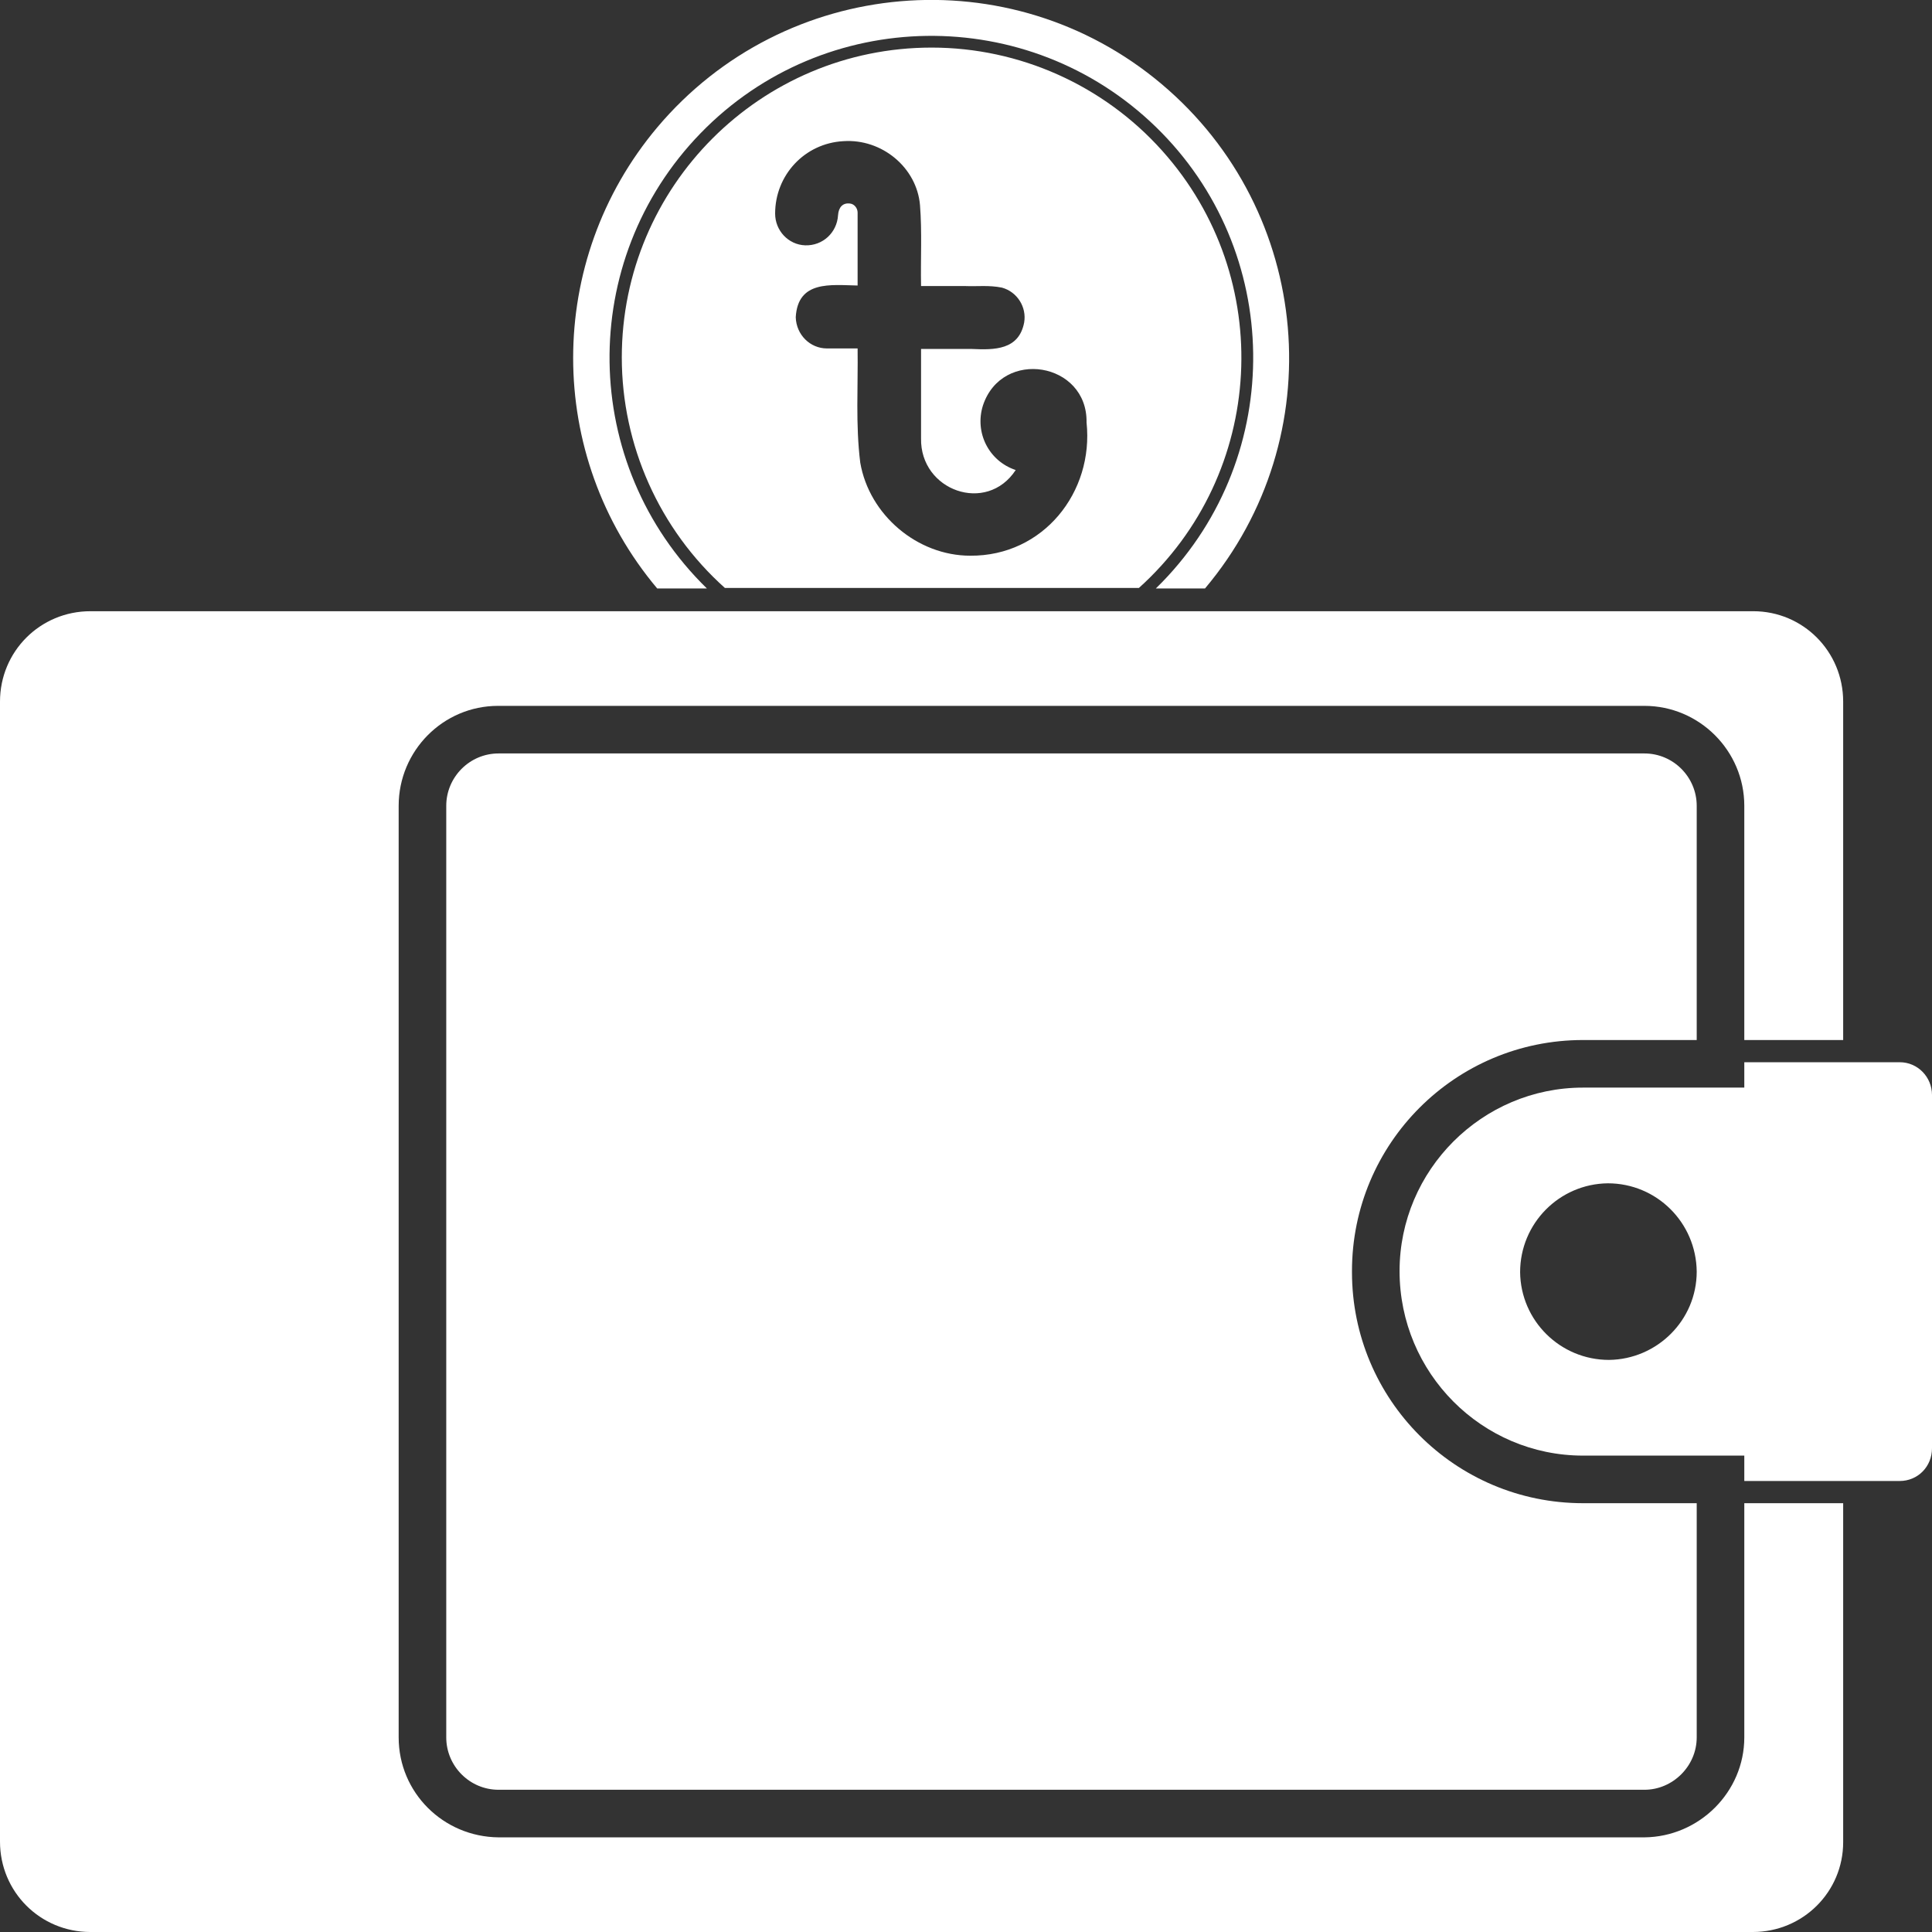
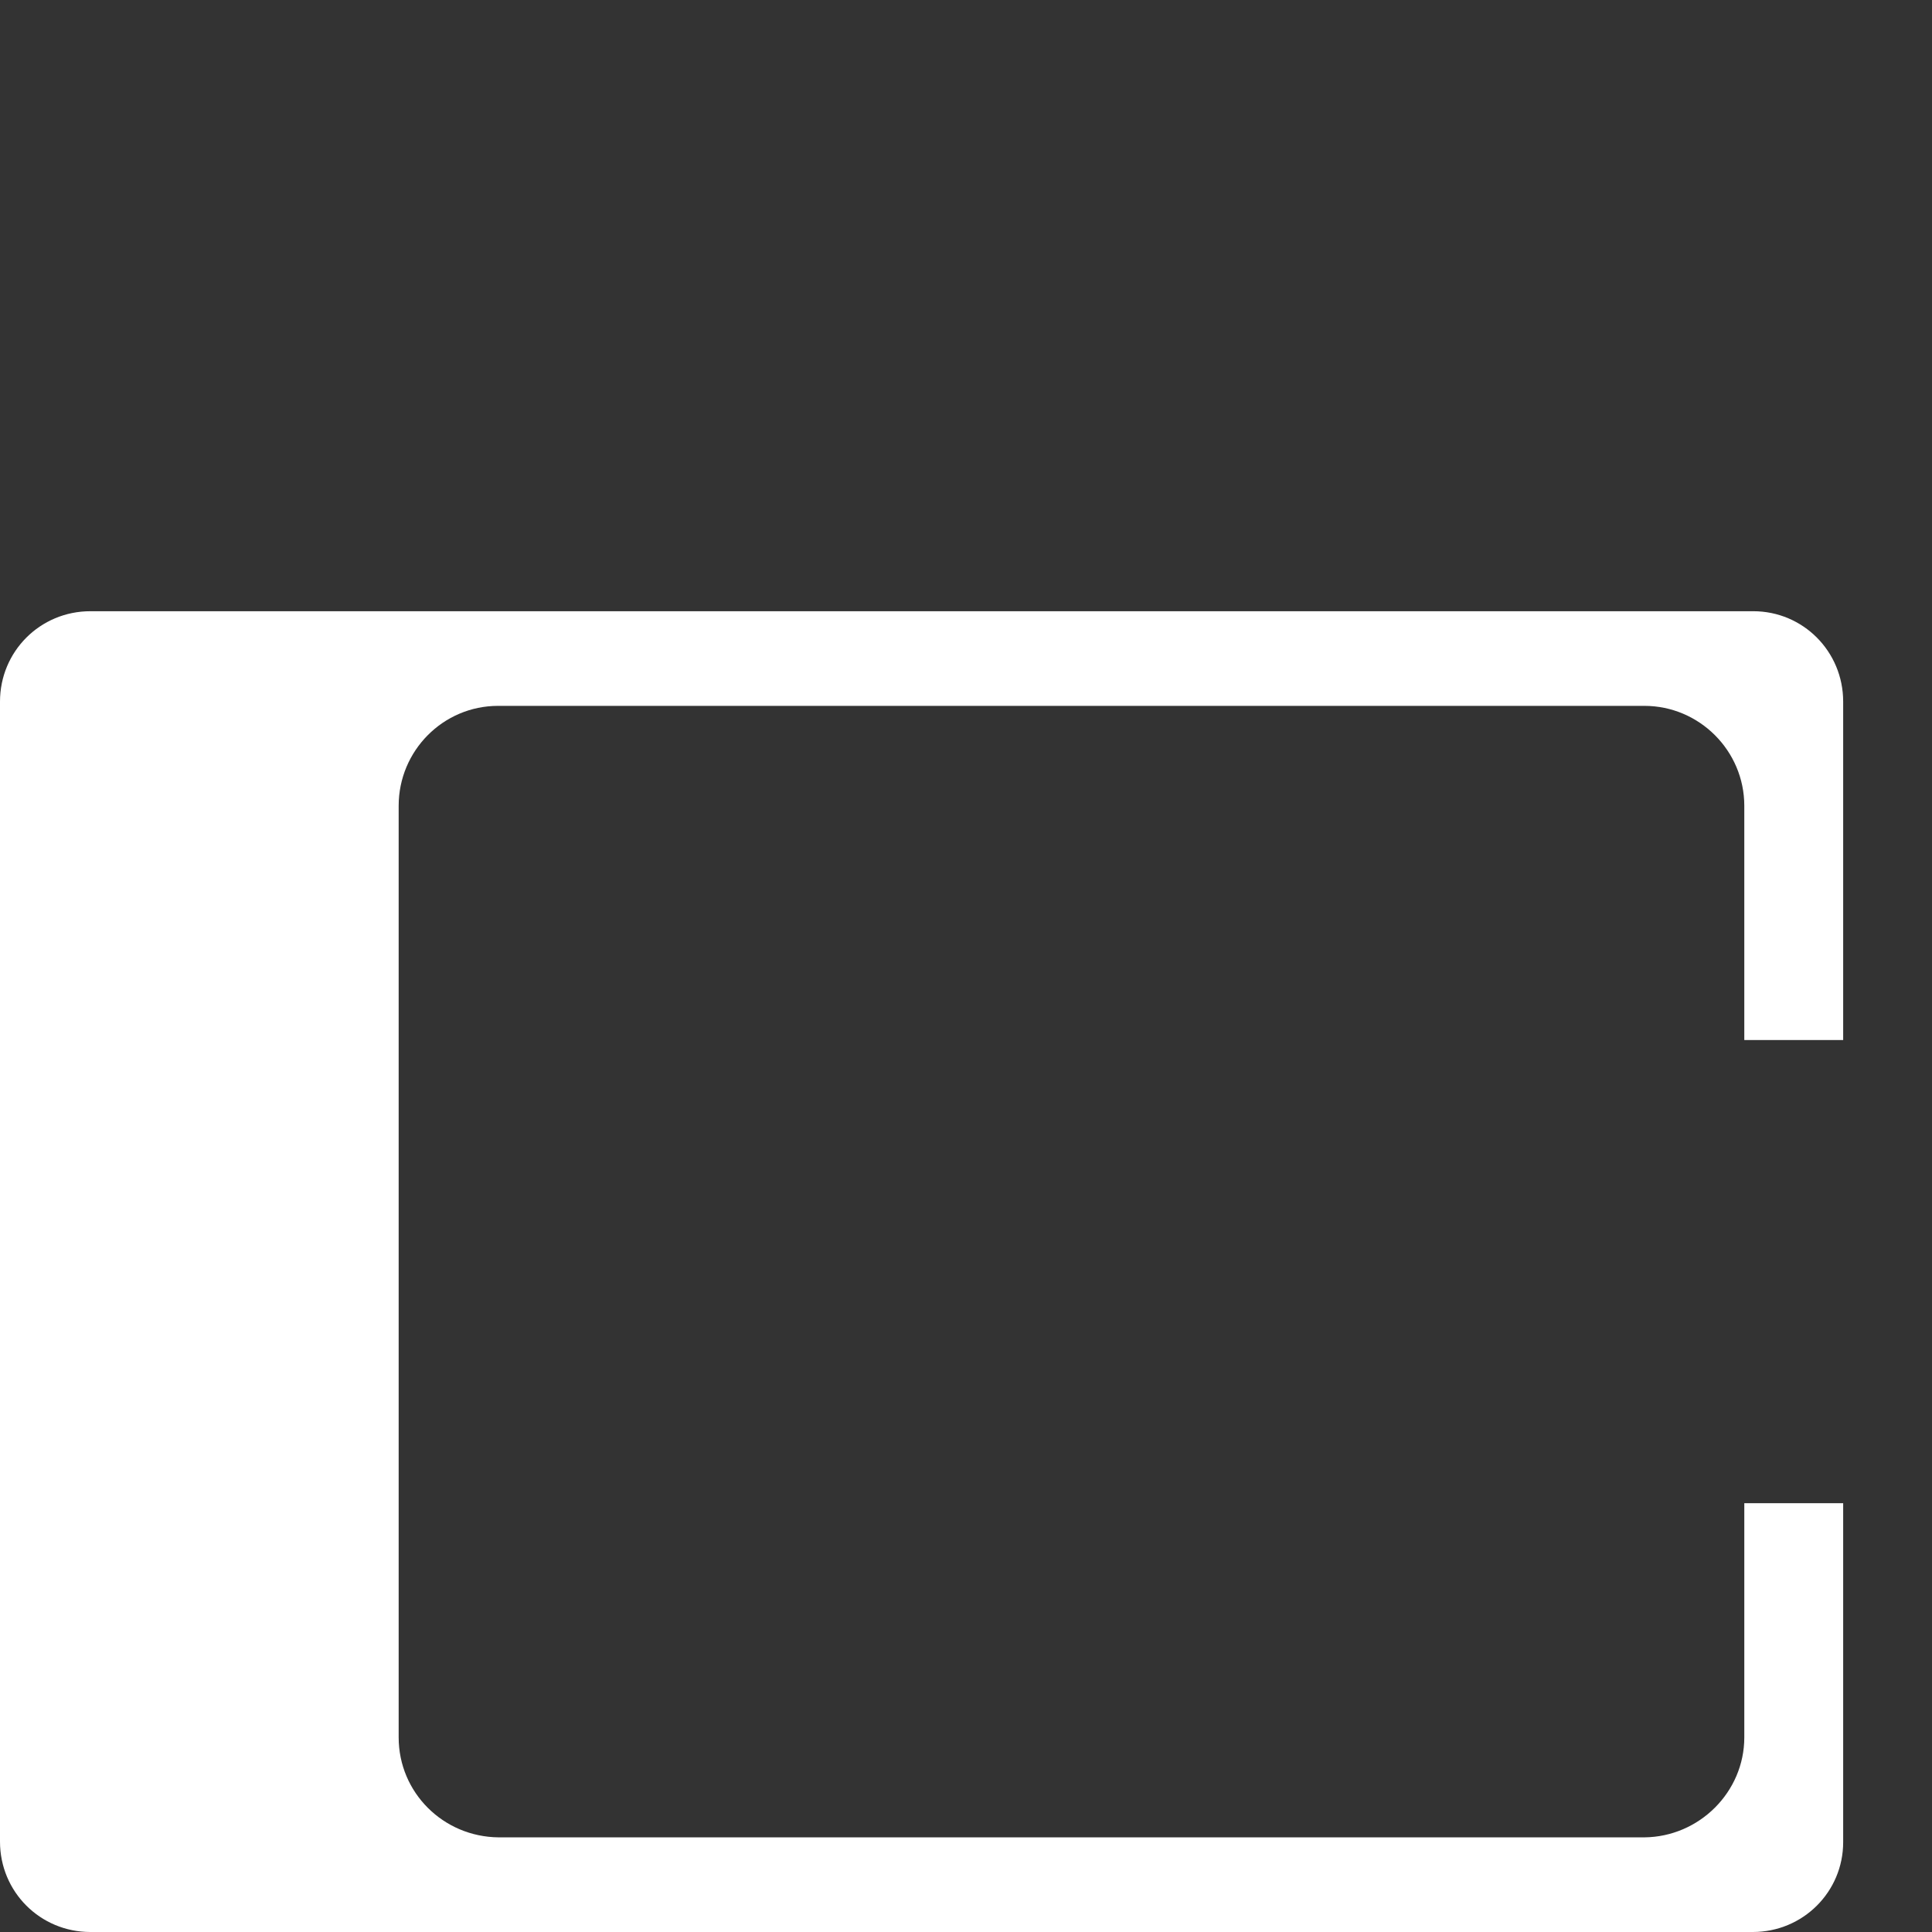
<svg xmlns="http://www.w3.org/2000/svg" version="1.1" baseProfile="basic" id="Layer_1" x="0px" y="0px" viewBox="0 0 36.54 36.54" xml:space="preserve">
  <rect x="0" y="0" width="36.54" height="36.54" fill="#333333" stroke="none" />
  <g>
-     <path fill="#FFFFFF" d="M13.37,11.13c-2.41-2.35-2.46-6.2-0.12-8.61s6.2-2.46,8.61-0.12s2.46,6.2,0.12,8.61   c-0.04,0.04-0.08,0.08-0.12,0.12h0.93C25.2,8.27,24.83,4,21.97,1.59c-2.86-2.41-7.13-2.04-9.54,0.82c-2.12,2.52-2.12,6.2,0,8.72   H13.37z" />
-     <path fill="#FFFFFF" d="M29.94,19.67h2.15v-4.43c0-0.54-0.44-0.99-0.99-0.99H9.43c-0.55,0-0.99,0.45-0.99,0.99v17.62   c0,0.54,0.44,0.99,0.99,0.99H31.1c0.54,0,0.99-0.45,0.99-0.99v-4.43h-2.15c-2.42,0-4.37-1.96-4.37-4.37v-0.02   C25.57,21.63,27.52,19.67,29.94,19.67z" />
    <path fill="#FFFFFF" d="M32.99,32.86c0,1.03-0.85,1.88-1.89,1.89H9.43c-1.05-0.01-1.89-0.85-1.89-1.89V15.24   c0-1.04,0.84-1.89,1.88-1.89H31.1c1.04,0,1.89,0.85,1.89,1.89v4.43h1.87v-6.4c0-0.95-0.76-1.71-1.7-1.71H1.71   C0.76,11.56,0,12.32,0,13.27v21.56c0,0.95,0.76,1.71,1.71,1.71h31.44c0.95,0,1.71-0.76,1.71-1.7c0-0.01,0-0.01,0-0.01v-6.4h-1.87   V32.86z" />
-     <path fill="#FFFFFF" d="M35.93,20.09h-2.94v0.48h-3.05c-1.91,0-3.47,1.56-3.47,3.47c0,1.93,1.56,3.49,3.47,3.49h3.05v0.48h2.94   c0.34,0,0.61-0.27,0.61-0.62v-6.68C36.54,20.37,36.27,20.09,35.93,20.09z M32.09,24.05c0,0.92-0.75,1.66-1.66,1.67   c-0.92,0-1.67-0.74-1.68-1.66c0-0.92,0.74-1.67,1.66-1.68C31.33,22.38,32.08,23.12,32.09,24.05L32.09,24.05z" />
-     <path fill="#FFFFFF" d="M21.98,2.85c-1.11-1.24-2.7-1.95-4.36-1.95c-3.24,0-5.86,2.63-5.86,5.86c0,1.66,0.71,3.25,1.95,4.36h7.83   C23.94,8.96,24.14,5.26,21.98,2.85z M18.35,10.51c-1,0-1.91-0.77-2.08-1.76c-0.09-0.72-0.04-1.44-0.05-2.16c-0.12,0-0.47,0-0.58,0   c-0.32,0-0.58-0.26-0.59-0.59c0.04-0.7,0.66-0.61,1.17-0.6c0-0.45,0-0.92,0-1.38c0-0.08-0.06-0.16-0.14-0.17   c-0.14-0.02-0.22,0.07-0.23,0.22c-0.02,0.33-0.29,0.58-0.62,0.57c-0.32-0.01-0.57-0.28-0.57-0.6c0-0.73,0.56-1.33,1.29-1.37   c0.73-0.05,1.39,0.5,1.45,1.21c0.04,0.51,0.01,1.01,0.02,1.53h0.83c0.24,0.01,0.45-0.02,0.7,0.03c0.29,0.08,0.47,0.37,0.42,0.66   c-0.1,0.52-0.56,0.52-0.99,0.5c-0.21,0-0.75,0-0.96,0v1.69c-0.02,0.99,1.24,1.44,1.79,0.6c-0.51-0.17-0.78-0.71-0.62-1.22   c0.36-1.09,1.98-0.82,1.96,0.32C20.69,9.31,19.73,10.52,18.35,10.51z" />
  </g>
</svg>